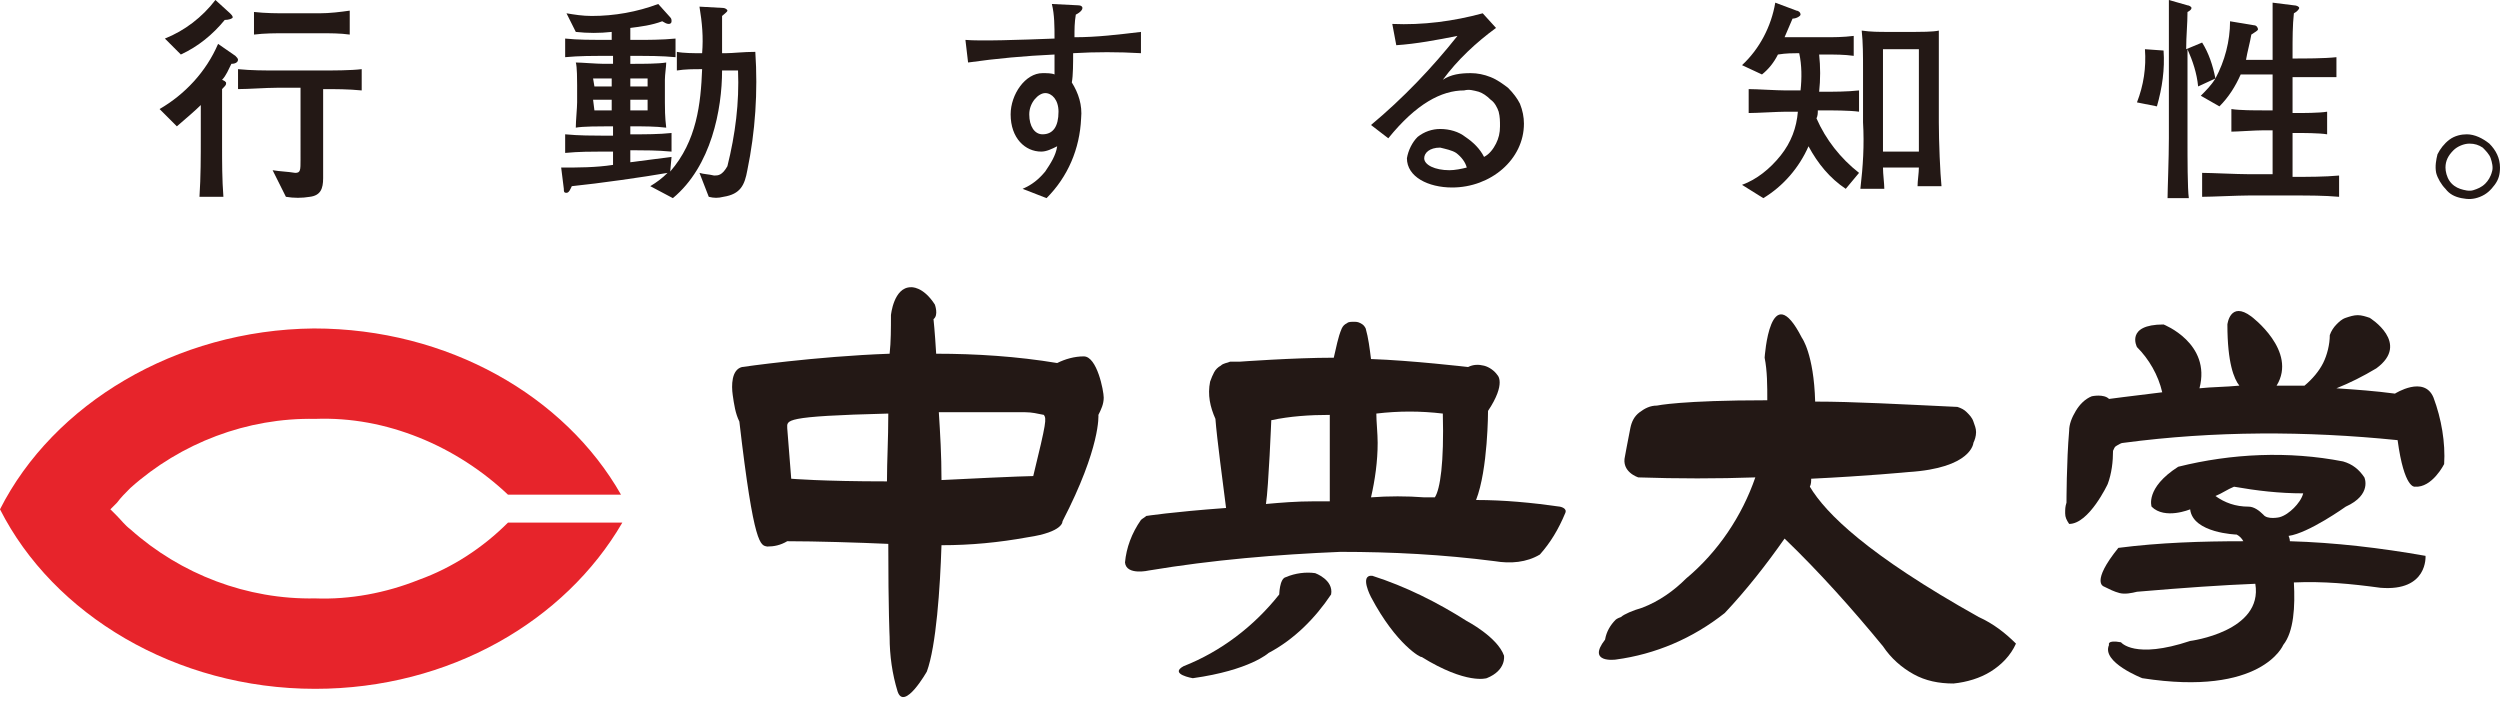
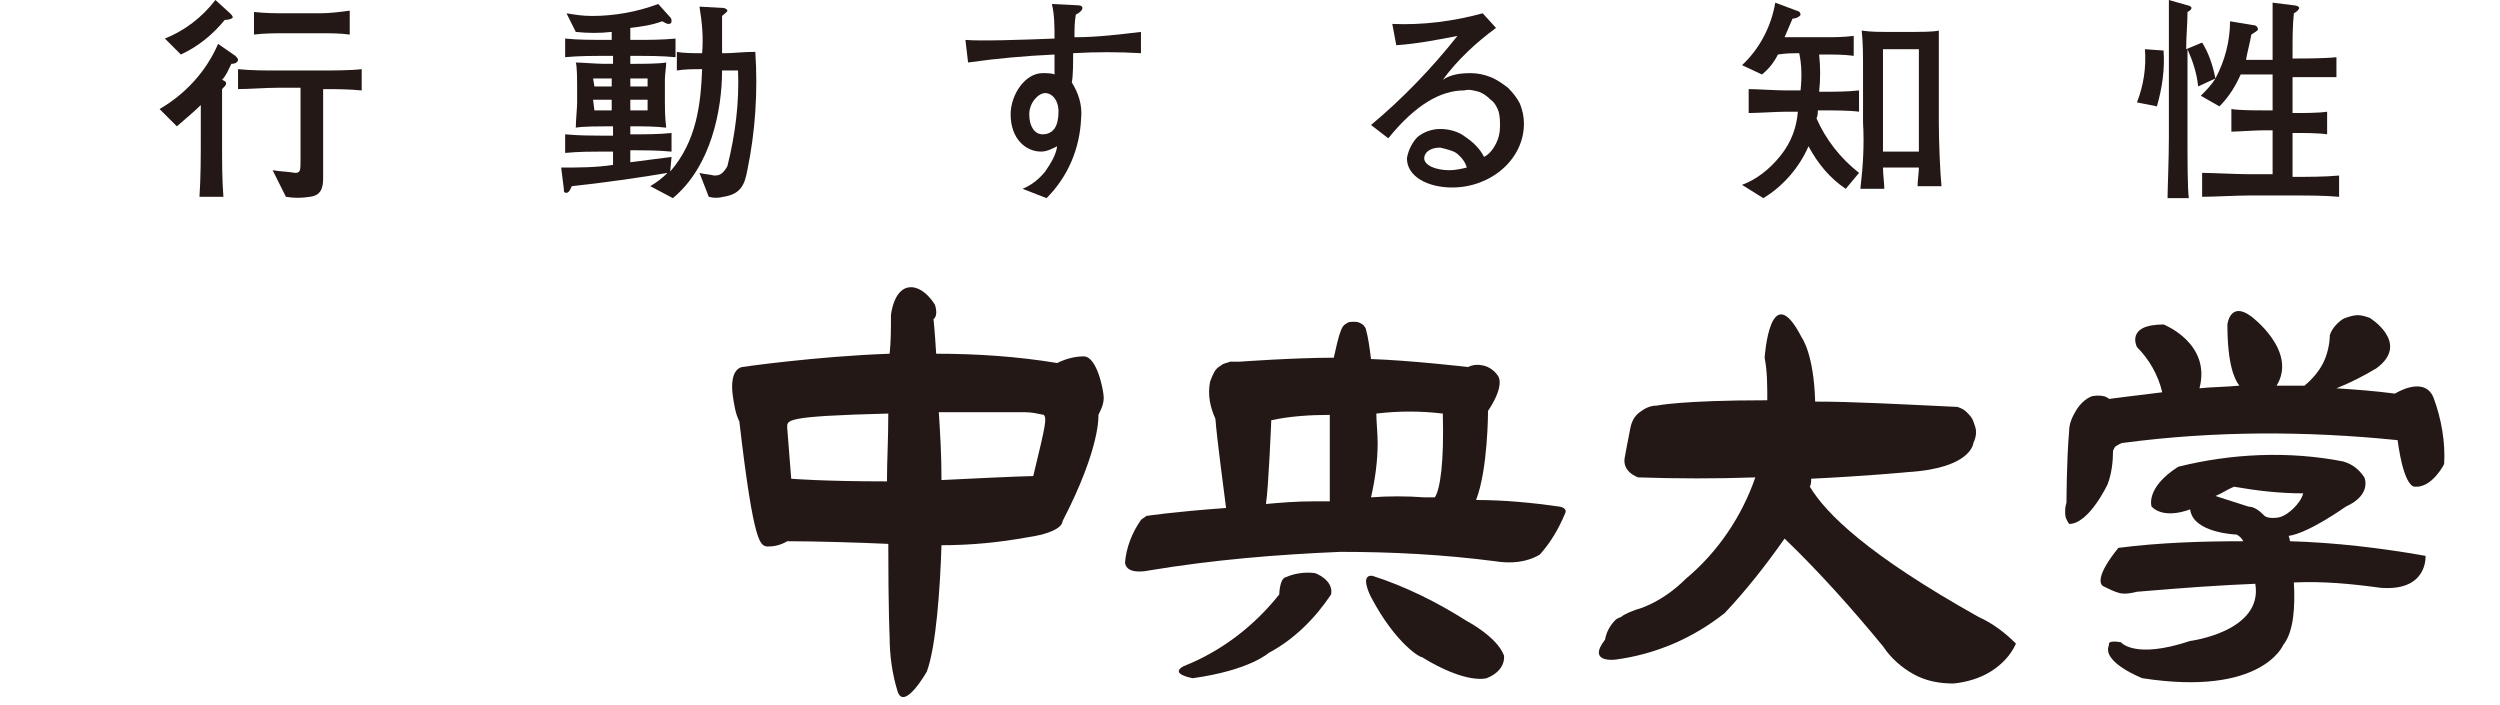
<svg xmlns="http://www.w3.org/2000/svg" version="1.1" id="レイヤー_1" x="0px" y="0px" viewBox="0 0 188 53" style="enable-background:new 0 0 188 53;" xml:space="preserve">
  <style type="text/css">
	.st0{fill:#E7242B;}
	.st1{fill:#231815;}
</style>
  <g>
    <g>
-       <path class="st0" d="M38.2,39.3c-1.9,1.9-4.2,3.4-6.7,4.3c-2.5,1-5.2,1.5-7.8,1.4c-5.1,0.1-10.1-1.8-13.9-5.2    c-0.4-0.3-0.7-0.7-1-1l-0.5-0.5l0.5-0.5c0.3-0.4,0.6-0.7,1-1.1c3.8-3.4,8.8-5.3,13.9-5.2c2.7-0.1,5.3,0.4,7.8,1.4    c2.5,1,4.8,2.5,6.7,4.3h8.5c-4.2-7.4-13-12.5-23.1-12.5C13.2,24.8,4,30.4,0,38.3c4,7.9,13.2,13.5,23.7,13.5    c10.1,0,18.8-5.1,23.1-12.5H38.2z" />
      <path class="st1" d="M81.5,26.8c-0.7,0-1.4,0.2-2,0.5c-3-0.5-6.1-0.7-9.1-0.7c-0.1-1.7-0.2-2.6-0.2-2.6c0.4-0.3,0.1-1.1,0.1-1.1    c-0.9-1.4-1.8-1.3-1.8-1.3c-1.3,0-1.5,2.1-1.5,2.1c0,1,0,2-0.1,2.9c-5.6,0.2-11.1,1-11.1,1c-0.8,0.2-0.8,1.4-0.7,2.1    c0.1,0.7,0.2,1.4,0.5,2c1.1,9.5,1.6,9.3,2.1,9.4c0.5,0,1-0.1,1.5-0.4c2.1,0,5.4,0.1,7.6,0.2c0,5,0.1,7,0.1,7    c0,1.4,0.2,2.8,0.6,4.1c0.5,1.5,2.2-1.5,2.2-1.5c0.7-1.9,1-6.3,1.1-9.5c2.2,0,4.3-0.2,6.5-0.6c2.7-0.4,2.6-1.2,2.6-1.2    c2.9-5.6,2.7-8,2.7-8c0.2-0.4,0.4-0.8,0.4-1.3C83,29.4,82.5,26.8,81.5,26.8z M59.5,36l-0.3-3.8c0-0.6-0.4-0.9,7.6-1.1    c0,2-0.1,3.5-0.1,5.1C61.8,36.2,59.5,36,59.5,36L59.5,36z M77.7,35.8c0,0-0.9,0-6.9,0.3c0-1.9-0.1-3.5-0.2-5.1c1.8,0,4,0,6.5,0    c0.5,0,0.9,0.1,1.4,0.2C78.7,31.5,78.7,31.7,77.7,35.8L77.7,35.8z" />
      <path class="st1" d="M123.5,45.7c1.3-0.5,2.4-1.3,3.3-2.2c2.4-2,4.2-4.7,5.2-7.6c-2.8,0.1-5.9,0.1-8.8,0c0,0-1.3-0.4-1-1.6    c0,0,0.2-1.1,0.4-2.1c0.1-0.5,0.3-0.9,0.7-1.2c0.4-0.3,0.8-0.5,1.3-0.5c0,0,1.8-0.4,8.3-0.4c0-1.1,0-2.2-0.2-3.2    c0,0,0.4-6.2,2.8-1.5c0,0,0.9,1.2,1,4.8c2.9,0,6.4,0.2,10.7,0.4c0.3,0.1,0.5,0.2,0.7,0.4c0.2,0.2,0.4,0.4,0.5,0.7    c0.1,0.3,0.2,0.5,0.2,0.8c0,0.3-0.1,0.6-0.2,0.8c0,0-0.1,1.9-4.9,2.2c0,0-3.1,0.3-7.3,0.5c0,0.2,0,0.4-0.1,0.6    c1.2,2,4.3,5.1,12.7,9.8c1.1,0.5,2,1.2,2.8,2c-0.4,0.9-1.1,1.6-1.9,2.1c-0.8,0.5-1.8,0.8-2.8,0.9c-1.1,0-2.1-0.2-3-0.7    c-0.9-0.5-1.7-1.2-2.3-2.1c-2.3-2.8-4.8-5.6-7.4-8.1c-1.4,2-2.9,3.9-4.5,5.6c-2.4,1.9-5.2,3.1-8.2,3.5c0,0-2.2,0.3-0.8-1.5    c0.1-0.6,0.4-1.1,0.8-1.5c0,0,0.1-0.1,0.4-0.2C122.1,46.2,122.8,45.9,123.5,45.7z" />
      <path class="st1" d="M183,29.9c-0.7-1.7-2.9-0.3-2.9-0.3c-1.5-0.2-2.9-0.3-4.4-0.4c1-0.4,2-0.9,3-1.5c2.6-1.9-0.5-3.8-0.5-3.8    c-0.3-0.1-0.6-0.2-0.9-0.2c-0.3,0-0.6,0.1-0.9,0.2c-0.3,0.1-0.5,0.3-0.7,0.5c-0.2,0.2-0.4,0.5-0.5,0.8c0,0.7-0.2,1.5-0.5,2.1    s-0.8,1.2-1.4,1.7c-0.7,0-1.4,0-2.1,0c1.6-2.6-1.9-5.2-1.9-5.2c-1.6-1.2-1.8,0.6-1.8,0.6c0,2.9,0.5,4.1,0.9,4.6    c-1,0.1-2.1,0.1-3,0.2c0.9-3.4-2.7-4.8-2.7-4.8c-2.9,0-2,1.7-2,1.7c0.9,0.9,1.6,2.1,1.9,3.4c-2.5,0.3-4,0.5-4,0.5    c-0.4-0.4-1.3-0.2-1.3-0.2c-0.5,0.2-0.9,0.6-1.2,1.1c-0.3,0.5-0.5,1-0.5,1.5c-0.2,2.3-0.2,5.4-0.2,5.4c-0.1,0.3-0.1,0.5-0.1,0.8    c0,0.3,0.1,0.5,0.3,0.8c1.5,0,2.9-3,2.9-3c0.3-0.8,0.4-1.7,0.4-2.5c0.1-0.2,0.1-0.3,0.3-0.4s0.3-0.2,0.5-0.2    c6.8-0.9,13.7-0.9,20.6-0.2c0.5,3.7,1.3,3.5,1.3,3.5c1.3,0.1,2.2-1.7,2.2-1.7C183.9,33.3,183.6,31.5,183,29.9L183,29.9z" />
-       <path class="st1" d="M172.2,40.7c0-0.2-0.1-0.4-0.1-0.4c1.5-0.2,4.3-2.2,4.3-2.2c2-0.9,1.4-2.2,1.4-2.2c-0.4-0.6-0.9-1-1.6-1.2    c-4.1-0.8-8.4-0.6-12.4,0.4c-2.5,1.6-2,3-2,3c1,1,2.9,0.2,2.9,0.2c0.2,1.8,3.5,1.9,3.5,1.9c0.2,0.1,0.4,0.3,0.5,0.5    c-3.1,0-6.3,0.1-9.4,0.5c-2.1,2.6-1.1,2.9-1.1,2.9c0.4,0.2,0.8,0.4,1.2,0.5c0.4,0.1,0.9,0,1.3-0.1c3.5-0.3,6.4-0.5,8.9-0.6    c0.6,3.6-4.9,4.3-4.9,4.3c-4.2,1.4-5.2,0.1-5.2,0.1c-1.1-0.2-0.9,0.2-0.9,0.2c-0.6,1.3,2.5,2.5,2.5,2.5c9,1.4,10.6-2.5,10.6-2.5    c0.8-1,0.9-2.9,0.8-4.7c2.2-0.1,4.3,0.1,6.5,0.4c3.6,0.3,3.4-2.4,3.4-2.4C179,41.2,175.6,40.8,172.2,40.7L172.2,40.7z M166.6,37.3    c0.5-0.2,0.9-0.5,1.4-0.7c1.7,0.3,3.4,0.5,5.2,0.5c-0.1,0.4-0.4,0.8-0.7,1.1c-0.3,0.3-0.7,0.6-1.1,0.7c0,0-0.9,0.2-1.2-0.2    c-0.3-0.3-0.7-0.6-1.1-0.6C168.1,38.1,167.3,37.8,166.6,37.3z" />
+       <path class="st1" d="M172.2,40.7c0-0.2-0.1-0.4-0.1-0.4c1.5-0.2,4.3-2.2,4.3-2.2c2-0.9,1.4-2.2,1.4-2.2c-0.4-0.6-0.9-1-1.6-1.2    c-4.1-0.8-8.4-0.6-12.4,0.4c-2.5,1.6-2,3-2,3c1,1,2.9,0.2,2.9,0.2c0.2,1.8,3.5,1.9,3.5,1.9c0.2,0.1,0.4,0.3,0.5,0.5    c-3.1,0-6.3,0.1-9.4,0.5c-2.1,2.6-1.1,2.9-1.1,2.9c0.4,0.2,0.8,0.4,1.2,0.5c0.4,0.1,0.9,0,1.3-0.1c3.5-0.3,6.4-0.5,8.9-0.6    c0.6,3.6-4.9,4.3-4.9,4.3c-4.2,1.4-5.2,0.1-5.2,0.1c-1.1-0.2-0.9,0.2-0.9,0.2c-0.6,1.3,2.5,2.5,2.5,2.5c9,1.4,10.6-2.5,10.6-2.5    c0.8-1,0.9-2.9,0.8-4.7c2.2-0.1,4.3,0.1,6.5,0.4c3.6,0.3,3.4-2.4,3.4-2.4C179,41.2,175.6,40.8,172.2,40.7L172.2,40.7z M166.6,37.3    c0.5-0.2,0.9-0.5,1.4-0.7c1.7,0.3,3.4,0.5,5.2,0.5c-0.1,0.4-0.4,0.8-0.7,1.1c-0.3,0.3-0.7,0.6-1.1,0.7c0,0-0.9,0.2-1.2-0.2    c-0.3-0.3-0.7-0.6-1.1-0.6z" />
      <path class="st1" d="M96.7,43.4c0.7-0.3,1.5-0.4,2.2-0.3c0,0,1.4,0.5,1.2,1.6c-1.2,1.8-2.8,3.4-4.7,4.4c0,0-1.4,1.3-5.7,1.9    c0,0-1.8-0.3-0.7-0.9c2.8-1.1,5.3-3,7.2-5.4C96.2,44.8,96.2,43.5,96.7,43.4z" />
      <path class="st1" d="M103.1,44.9c0,0-0.9-1.7,0.1-1.6c2.5,0.8,4.9,2,7.1,3.4c0,0,2.3,1.2,2.8,2.6c0,0,0.2,1.1-1.3,1.7    c0,0-1.5,0.5-4.9-1.6C106.9,49.5,105,48.5,103.1,44.9z" />
      <path class="st1" d="M117.3,38.1c-2.1-0.3-4.2-0.5-6.3-0.5c0.9-2.3,0.9-6.7,0.9-6.7c1.4-2.1,0.7-2.7,0.7-2.7    c-0.2-0.3-0.6-0.6-1-0.7c-0.4-0.1-0.8-0.1-1.2,0.1c0,0-4.3-0.5-7.3-0.6c-0.1-0.8-0.2-1.6-0.4-2.3c-0.1-0.2-0.2-0.3-0.4-0.4    s-0.3-0.1-0.5-0.1c-0.2,0-0.4,0-0.5,0.1c-0.2,0.1-0.3,0.2-0.4,0.4c-0.3,0.7-0.4,1.4-0.6,2.2c-3,0-7.1,0.3-7.1,0.3    c-0.2,0-0.5,0-0.7,0c-0.2,0.1-0.5,0.1-0.7,0.3c-0.2,0.1-0.4,0.3-0.5,0.5c-0.1,0.2-0.2,0.4-0.3,0.7c-0.2,1,0,1.9,0.4,2.8    c0.1,1.4,0.6,5.1,0.8,6.7c-4.1,0.3-6,0.6-6,0.6c-0.1,0.1-0.3,0.2-0.4,0.3c-0.7,1-1.1,2.1-1.2,3.2c0.1,1,1.8,0.6,1.8,0.6    c4.8-0.8,9.6-1.2,14.4-1.4c3.9,0,7.7,0.2,11.6,0.7c1.2,0.2,2.4,0.1,3.4-0.5c0.8-0.9,1.4-1.9,1.9-3.1    C117.9,38.2,117.3,38.1,117.3,38.1z M103.6,33.3c0-0.7-0.1-1.6-0.1-2.2c1.7-0.2,3.3-0.2,5,0c0.1,3.7-0.2,5.7-0.6,6.3h-0.8    c-1.3-0.1-2.7-0.1-4,0C103.4,36.1,103.6,34.7,103.6,33.3z M95.6,31.6c1.4-0.3,2.9-0.4,4.4-0.4c0,1.4,0,2.6,0,2.6    c0,1.9,0,3.2,0,3.9l-1,0h-0.2c-1.3,0-2.5,0.1-3.6,0.2C95.4,36.6,95.6,31.6,95.6,31.6L95.6,31.6z" />
      <path class="st1" d="M17.7,4.2c0.1,0.1,0.2,0.2,0.2,0.3s-0.1,0.3-0.5,0.3c-0.2,0.4-0.4,0.9-0.7,1.2l0.2,0.1c0,0,0.1,0.1,0.1,0.1    c0,0,0,0.1,0,0.1c0,0.1-0.1,0.2-0.3,0.4c0,0.7,0,1.5,0,2.2v2c0,1.3,0,2.6,0.1,3.9h-1.8c0.1-1.5,0.1-3,0.1-4.5V7.9    c-0.4,0.4-1.1,1-1.8,1.6L12,8.2c1.9-1.1,3.5-2.8,4.4-4.9L17.7,4.2z M17.3,1c0.1,0.1,0.2,0.2,0.2,0.3s-0.3,0.2-0.6,0.2    c-0.9,1.1-2,2-3.3,2.6l-1.2-1.2c1.5-0.6,2.8-1.6,3.8-2.9L17.3,1z M24.2,5.3c0.8,0,2.2,0,3-0.1v1.6c-1-0.1-2-0.1-2.9-0.1v3.8    c0,1,0,1.9,0,2.9c0,0.8-0.2,1.3-1,1.4c-0.6,0.1-1.2,0.1-1.8,0l-1-2c0.6,0.1,1.1,0.1,1.7,0.2c0.4,0,0.4-0.2,0.4-1V6.6h-1.8    c-0.8,0-2.1,0.1-2.9,0.1V5.2c1,0.1,2,0.1,2.9,0.1L24.2,5.3z M24,1c0.8,0,1.6-0.1,2.3-0.2v1.8c-0.7-0.1-1.5-0.1-2.2-0.1h-2.6    c-0.8,0-1.6,0-2.4,0.1V0.9C20,1,20.8,1,21.7,1L24,1z" />
      <path class="st1" d="M50.4,1.3c0.1,0.1,0.1,0.2,0.1,0.3c0,0.2-0.2,0.2-0.2,0.2c-0.2,0-0.3-0.1-0.5-0.2c-0.8,0.3-1.6,0.4-2.4,0.5    v0.9H48c0.6,0,1.8,0,2.8-0.1v1.4c-1-0.1-2.3-0.1-2.8-0.1h-0.6v0.6h0.3c0.6,0,1.8,0,2.4-0.1c0,0.3-0.1,0.9-0.1,1.3v1.7    c0,0.4,0,1.1,0.1,1.9c-0.8-0.1-1.7-0.1-2.5-0.1h-0.2v0.6h0.4c0.6,0,1.8,0,2.7-0.1v1.4c-1-0.1-2.2-0.1-2.7-0.1h-0.4v0.9    c0.7-0.1,2.4-0.3,3.1-0.4l-0.1,1.1c2-2.3,2.3-5.1,2.4-7.7h-0.2c-0.4,0-1.1,0-1.7,0.1V3.9c0.5,0.1,1.3,0.1,1.7,0.1h0.2    c0.1-1.2,0-2.3-0.2-3.5l1.8,0.1c0.1,0,0.3,0.1,0.3,0.2s-0.3,0.3-0.4,0.4c0,0.3,0,2.3,0,2.8h0.3c0.5,0,1.3-0.1,2.2-0.1    c0.2,3,0,6-0.6,8.9c-0.2,1.1-0.5,1.8-1.8,2c-0.4,0.1-0.7,0.1-1.1,0L52.6,13c0.3,0.1,0.7,0.1,1.1,0.2c0.3,0,0.6,0,1-0.7    c0.6-2.4,0.9-4.8,0.8-7.2h-1.2c0,2.9-0.8,7.2-3.7,9.6L48.9,14c0.5-0.3,0.9-0.6,1.3-1c-1.7,0.3-5.2,0.8-7.2,1    c-0.1,0.2-0.2,0.5-0.4,0.5s-0.2-0.1-0.2-0.3l-0.2-1.6c1.3,0,2.6,0,3.9-0.2v-1h-0.9c-0.6,0-1.7,0-2.7,0.1v-1.4    c1,0.1,2.2,0.1,2.7,0.1h0.9V9.5h-0.4c-0.5,0-1.9,0-2.4,0.1c0-0.5,0.1-1.5,0.1-1.9V6.4c0-0.3,0-1.4-0.1-1.7c0.4,0,1.6,0.1,2.1,0.1    h0.7V4.2h-0.8c-0.5,0-1.8,0-2.8,0.1V2.9C43.4,3,44.7,3,45.2,3h0.8V2.4c-0.9,0.1-1.8,0.1-2.7,0L42.6,1c0.6,0.1,1.2,0.2,1.9,0.2    c1.7,0,3.4-0.3,5-0.9L50.4,1.3z M44.7,6.5h1.3V5.9h-1.4L44.7,6.5z M44.7,8.3h1.3V7.5h-1.4L44.7,8.3z M47.4,6.5h1.3V5.9h-1.3V6.5z     M47.4,8.3h1.3V7.5h-1.3V8.3z" />
      <path class="st1" d="M76.9,14.2c0.7-0.3,1.2-0.7,1.7-1.3c0.4-0.6,0.8-1.2,0.9-1.9c-0.4,0.2-0.8,0.4-1.2,0.4c-1.2,0-2.3-1-2.3-2.8    c0-1.5,1.1-3.1,2.4-3.1c0.3,0,0.7,0,0.9,0.1c0-0.4,0-1,0-1.5c-2.2,0.1-4.4,0.3-6.5,0.6L72.6,3c1.1,0.1,4.1,0,6.7-0.1    c0-0.9,0-1.8-0.2-2.6l2,0.1c0.2,0,0.3,0.1,0.3,0.2s-0.1,0.3-0.5,0.5c-0.1,0.6-0.1,1.1-0.1,1.7c1.7,0,3.3-0.2,5-0.4L85.8,4    c-1.7-0.1-3.4-0.1-5.1,0c0,0.7,0,1.7-0.1,2.2c0.5,0.8,0.8,1.7,0.7,2.7c-0.1,2.3-1,4.4-2.6,6L76.9,14.2z M77.4,8.6    c0,0.9,0.4,1.5,1,1.5c0.8,0,1.2-0.6,1.2-1.7c0-0.9-0.5-1.4-1-1.4S77.4,7.7,77.4,8.6L77.4,8.6z" />
      <path class="st1" d="M103.1,9.4c2.4-2,4.6-4.3,6.5-6.7c-1.5,0.3-3.1,0.6-4.6,0.7l-0.3-1.6c2.3,0.1,4.6-0.2,6.8-0.8l1,1.1    c-1.5,1.1-2.9,2.4-4,3.9l0,0c0.6-0.4,1.3-0.5,2.1-0.5c0.5,0,1,0.1,1.5,0.3c0.5,0.2,0.9,0.5,1.3,0.8c0.4,0.4,0.7,0.8,0.9,1.2    c0.2,0.5,0.3,1,0.3,1.5c0,2.7-2.5,4.8-5.4,4.8c-1.8,0-3.4-0.8-3.4-2.2c0.1-0.6,0.4-1.2,0.8-1.6c0.5-0.4,1.1-0.6,1.7-0.6    c0.7,0,1.4,0.2,1.9,0.6c0.6,0.4,1.1,0.9,1.4,1.5c0.4-0.2,0.7-0.6,0.9-1c0.2-0.4,0.3-0.8,0.3-1.3c0-0.4,0-0.7-0.1-1.1    c-0.1-0.3-0.3-0.7-0.6-0.9c-0.3-0.3-0.6-0.5-0.9-0.6c-0.4-0.1-0.7-0.2-1.1-0.1c-1.7,0-3.6,1-5.7,3.6L103.1,9.4z M108.3,11.1    c-0.8,0-1.2,0.4-1.2,0.8c0,0.5,0.8,0.9,1.9,0.9c0.4,0,0.9-0.1,1.3-0.2c-0.1-0.4-0.4-0.8-0.8-1.1C109.2,11.3,108.7,11.2,108.3,11.1    L108.3,11.1z" />
      <path class="st1" d="M135.1,0.8c0.1,0,0.3,0.1,0.3,0.3c0,0.1-0.3,0.3-0.6,0.3c-0.2,0.5-0.4,0.9-0.6,1.4c0.2,0,0.6,0,0.9,0h2.1    c0.7,0,1.4,0,2.2-0.1v1.5c-0.7-0.1-1.4-0.1-2.2-0.1h-0.4c0.1,0.9,0.1,1.9,0,2.8h0.2c0.9,0,1.9,0,2.8-0.1v1.6    c-0.7-0.1-2-0.1-2.8-0.1h-0.3c0,0.2,0,0.4-0.1,0.6c0.7,1.6,1.8,3,3.2,4.1l-1,1.2c-1.2-0.8-2.1-1.9-2.8-3.2c-0.7,1.6-1.9,3-3.4,3.9    l-1.6-1c1.1-0.4,2.1-1.2,2.9-2.2s1.2-2.1,1.3-3.3h-0.9c-0.6,0-2.2,0.1-2.8,0.1V6.7c0.6,0,2.1,0.1,2.8,0.1h1.1    c0.1-0.9,0.1-1.9-0.1-2.8h-0.1c-0.3,0-0.9,0-1.5,0.1c-0.3,0.6-0.7,1.1-1.2,1.5L131,4.9c1.3-1.2,2.2-2.9,2.5-4.7L135.1,0.8z     M144,2.4c0.3,0,1.4,0,1.8-0.1c0,0.7,0,2.1,0,2.9v4c0,1.5,0.1,3.8,0.2,4.8h-1.8c0-0.4,0.1-1,0.1-1.4h-2.7c0,0.5,0.1,1.2,0.1,1.6    h-1.8c0.2-1.7,0.3-3.3,0.2-5v-4c0-1,0-2-0.1-2.9c0.7,0.1,1.3,0.1,2,0.1L144,2.4z M141.6,3.7v7.7h2.7V3.7H141.6z" />
      <path class="st1" d="M162.7,3.8c0.1,1.4-0.1,2.8-0.5,4.2l-1.5-0.3c0.5-1.3,0.7-2.6,0.6-4L162.7,3.8z M164.5,0.4    c0.1,0,0.3,0.1,0.3,0.2s-0.1,0.2-0.3,0.3c0,0.9-0.1,1.8-0.1,2.8l1.2-0.5c0.5,0.8,0.8,1.7,1,2.7c0.7-1.3,1.1-2.8,1.1-4.3l1.8,0.3    c0.2,0,0.3,0.2,0.3,0.3c0,0.1-0.2,0.2-0.5,0.4c-0.1,0.6-0.3,1.3-0.4,1.9h2V3.9c0-1.1,0-3,0-3.7l1.6,0.2c0.2,0,0.4,0.1,0.4,0.2    s-0.2,0.3-0.4,0.4c-0.1,0.9-0.1,1.9-0.1,2.9v0.5c0.9,0,2.4,0,3.3-0.1v1.5c-0.8,0-2.3,0-3.3,0v2.7h0.2c0.6,0,1.8,0,2.4-0.1v1.7    c-0.6-0.1-1.8-0.1-2.4-0.1h-0.2v3.3h0.1c1.1,0,2.3,0,3.4-0.1v1.6c-1.1-0.1-2.3-0.1-3.4-0.1h-3.4c-0.8,0-2.8,0.1-3.5,0.1V13    c0.7,0,2.6,0.1,3.5,0.1h1.8V9.8h-0.7c-0.6,0-2,0.1-2.4,0.1V8.2c0.6,0.1,1.8,0.1,2.4,0.1h0.7V5.6h-2.4c-0.4,0.9-0.9,1.7-1.6,2.4    l-1.4-0.8c0.4-0.4,0.8-0.8,1.1-1.3l0,0l-1.3,0.6c-0.1-1-0.4-1.9-0.8-2.8l0,0c0,0.2,0,0.5,0,0.7v6c0,1.5,0,3.8,0.1,4.5H163    c0-0.6,0.1-3,0.1-4.5v-6c0-1.6,0-2.8,0-4.4L164.5,0.4z" />
-       <path class="st1" d="M188,12.6c0,0.5-0.1,0.9-0.4,1.3c-0.3,0.4-0.6,0.7-1.1,0.9s-0.9,0.2-1.4,0.1c-0.5-0.1-0.9-0.3-1.2-0.7    c-0.3-0.3-0.6-0.8-0.7-1.2c-0.1-0.5,0-1,0.1-1.4c0.2-0.4,0.5-0.8,0.9-1.1s0.9-0.4,1.3-0.4c0.6,0,1.2,0.3,1.7,0.7    C187.7,11.3,188,11.9,188,12.6L188,12.6z M183.9,12.6c0,0.3,0.1,0.7,0.3,1c0.2,0.3,0.5,0.5,0.8,0.6s0.7,0.2,1,0.1    c0.3-0.1,0.6-0.2,0.9-0.5c0.2-0.2,0.4-0.5,0.5-0.9c0.1-0.3,0-0.7-0.1-1c-0.1-0.3-0.4-0.6-0.6-0.8c-0.3-0.2-0.6-0.3-1-0.3    c-0.4,0-0.9,0.2-1.2,0.5C184.1,11.7,183.9,12.1,183.9,12.6L183.9,12.6z" />
    </g>
  </g>
</svg>